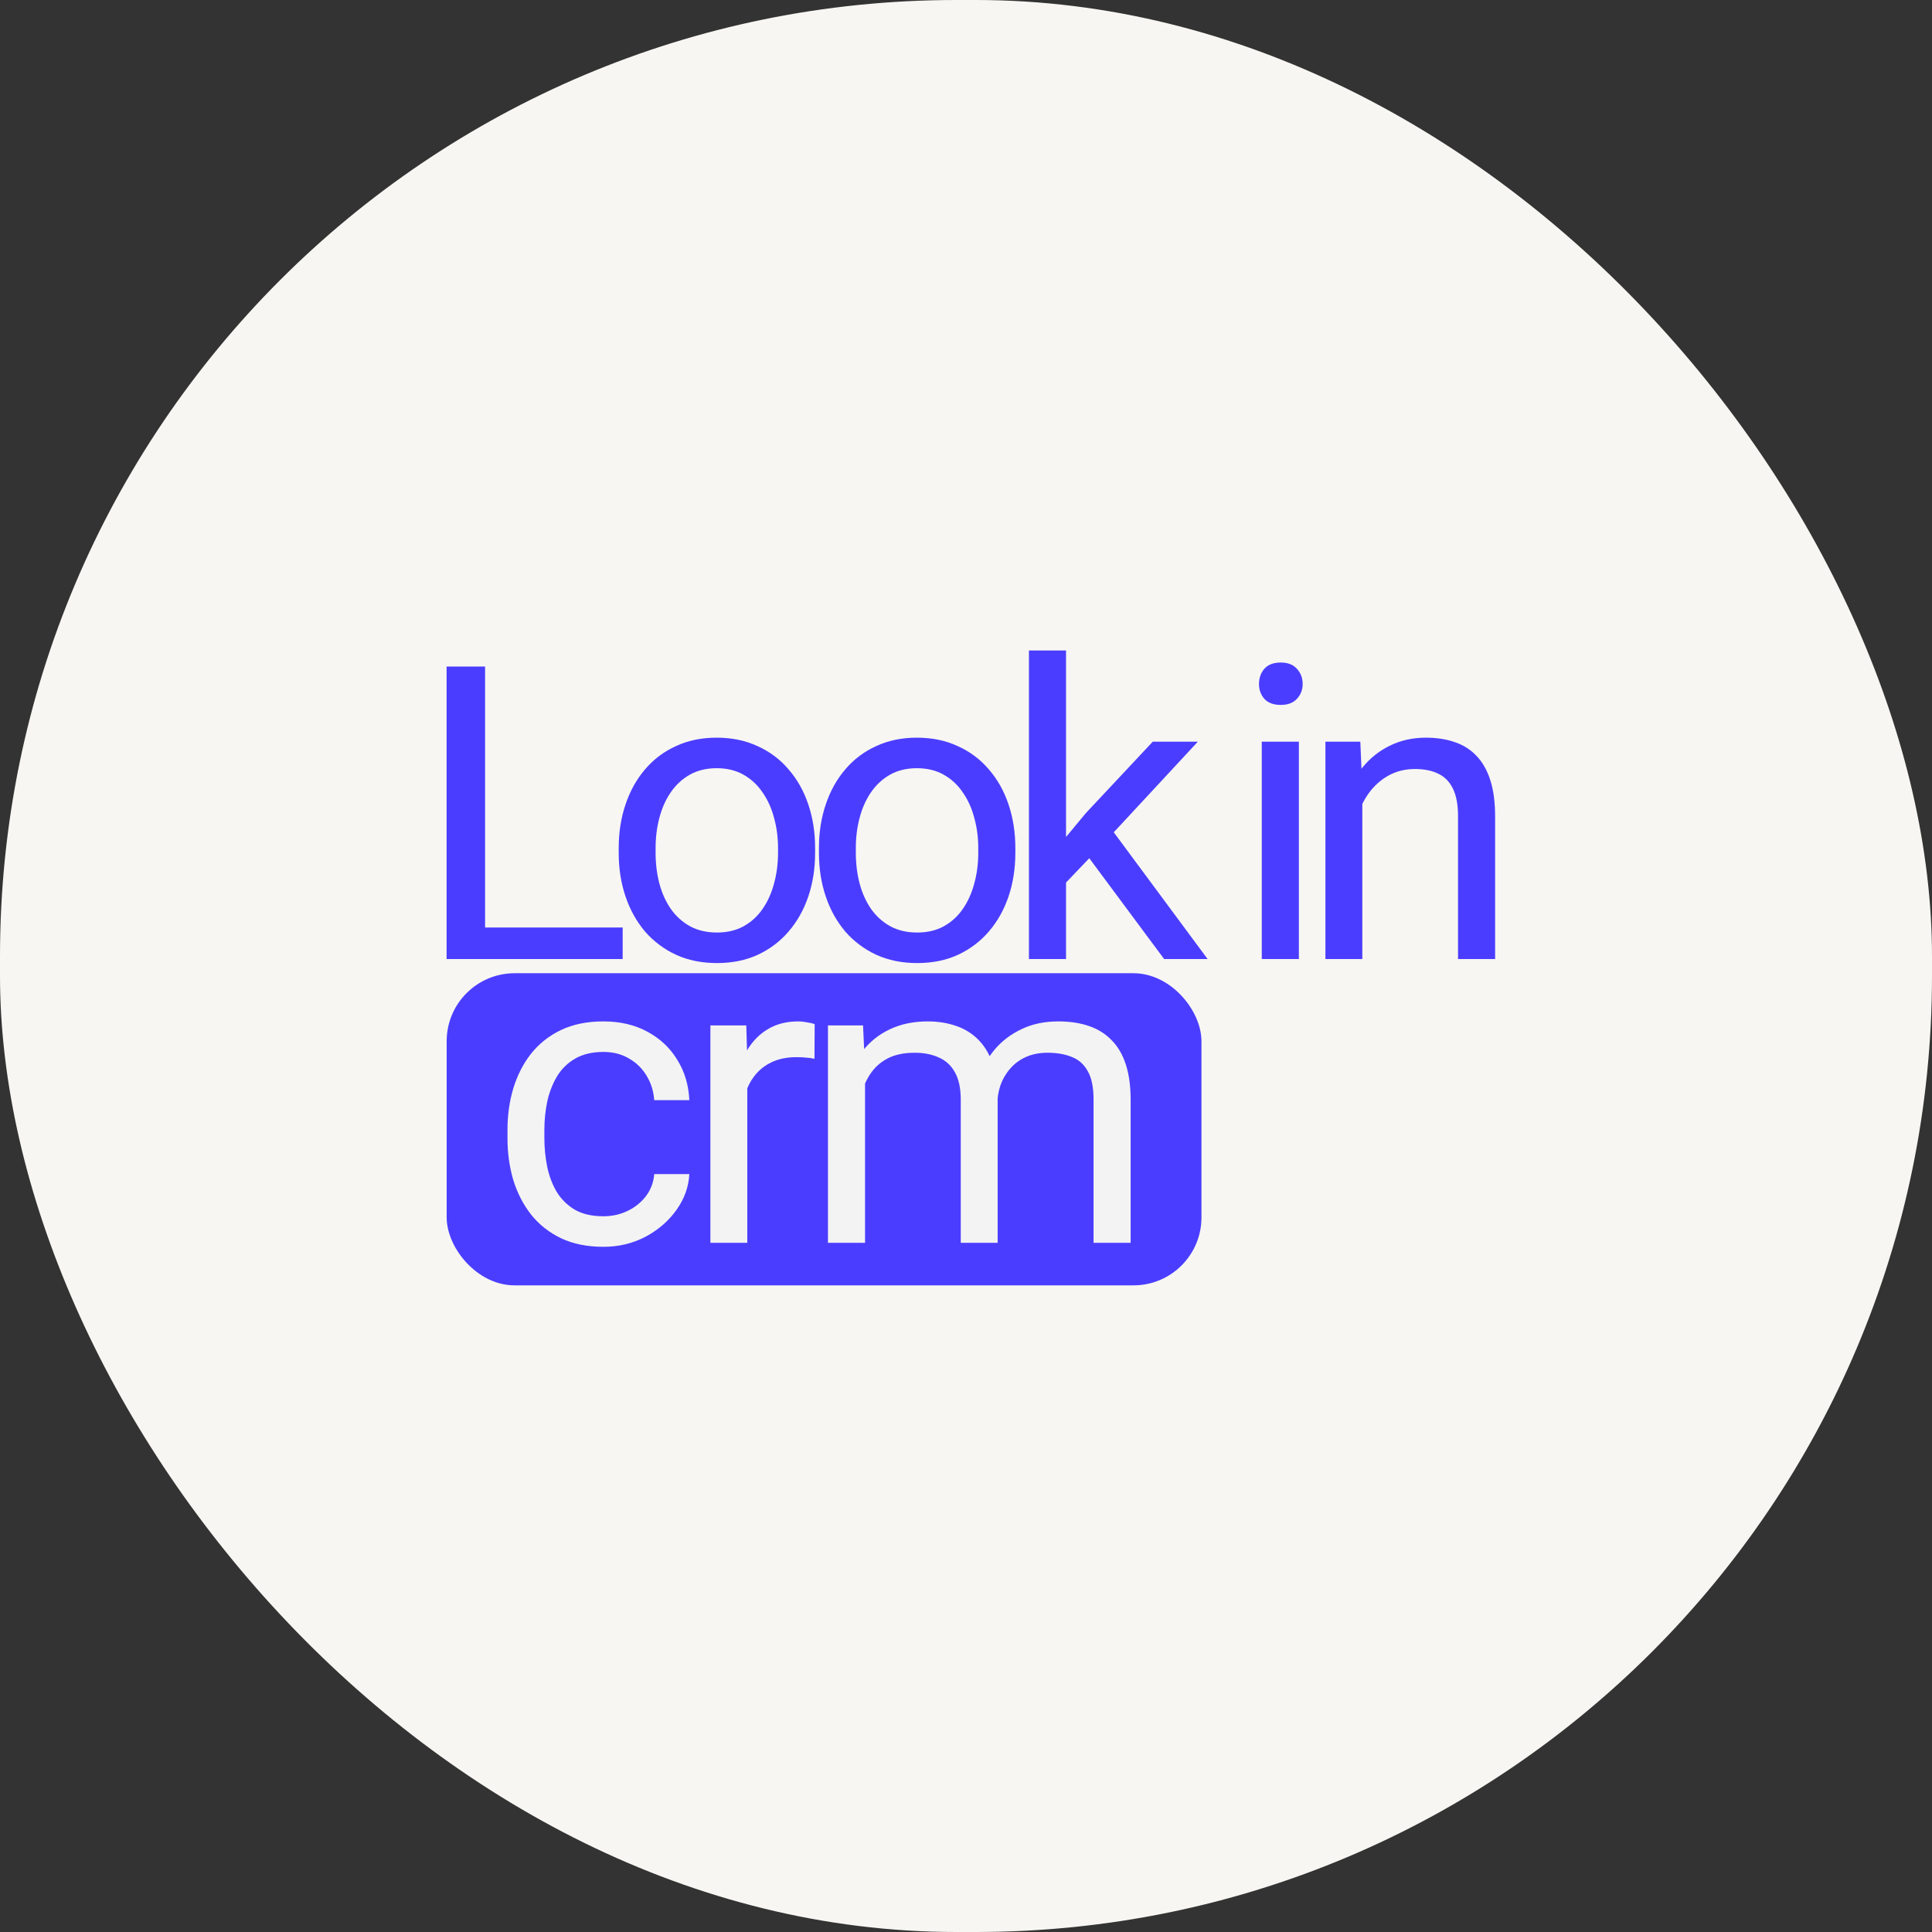
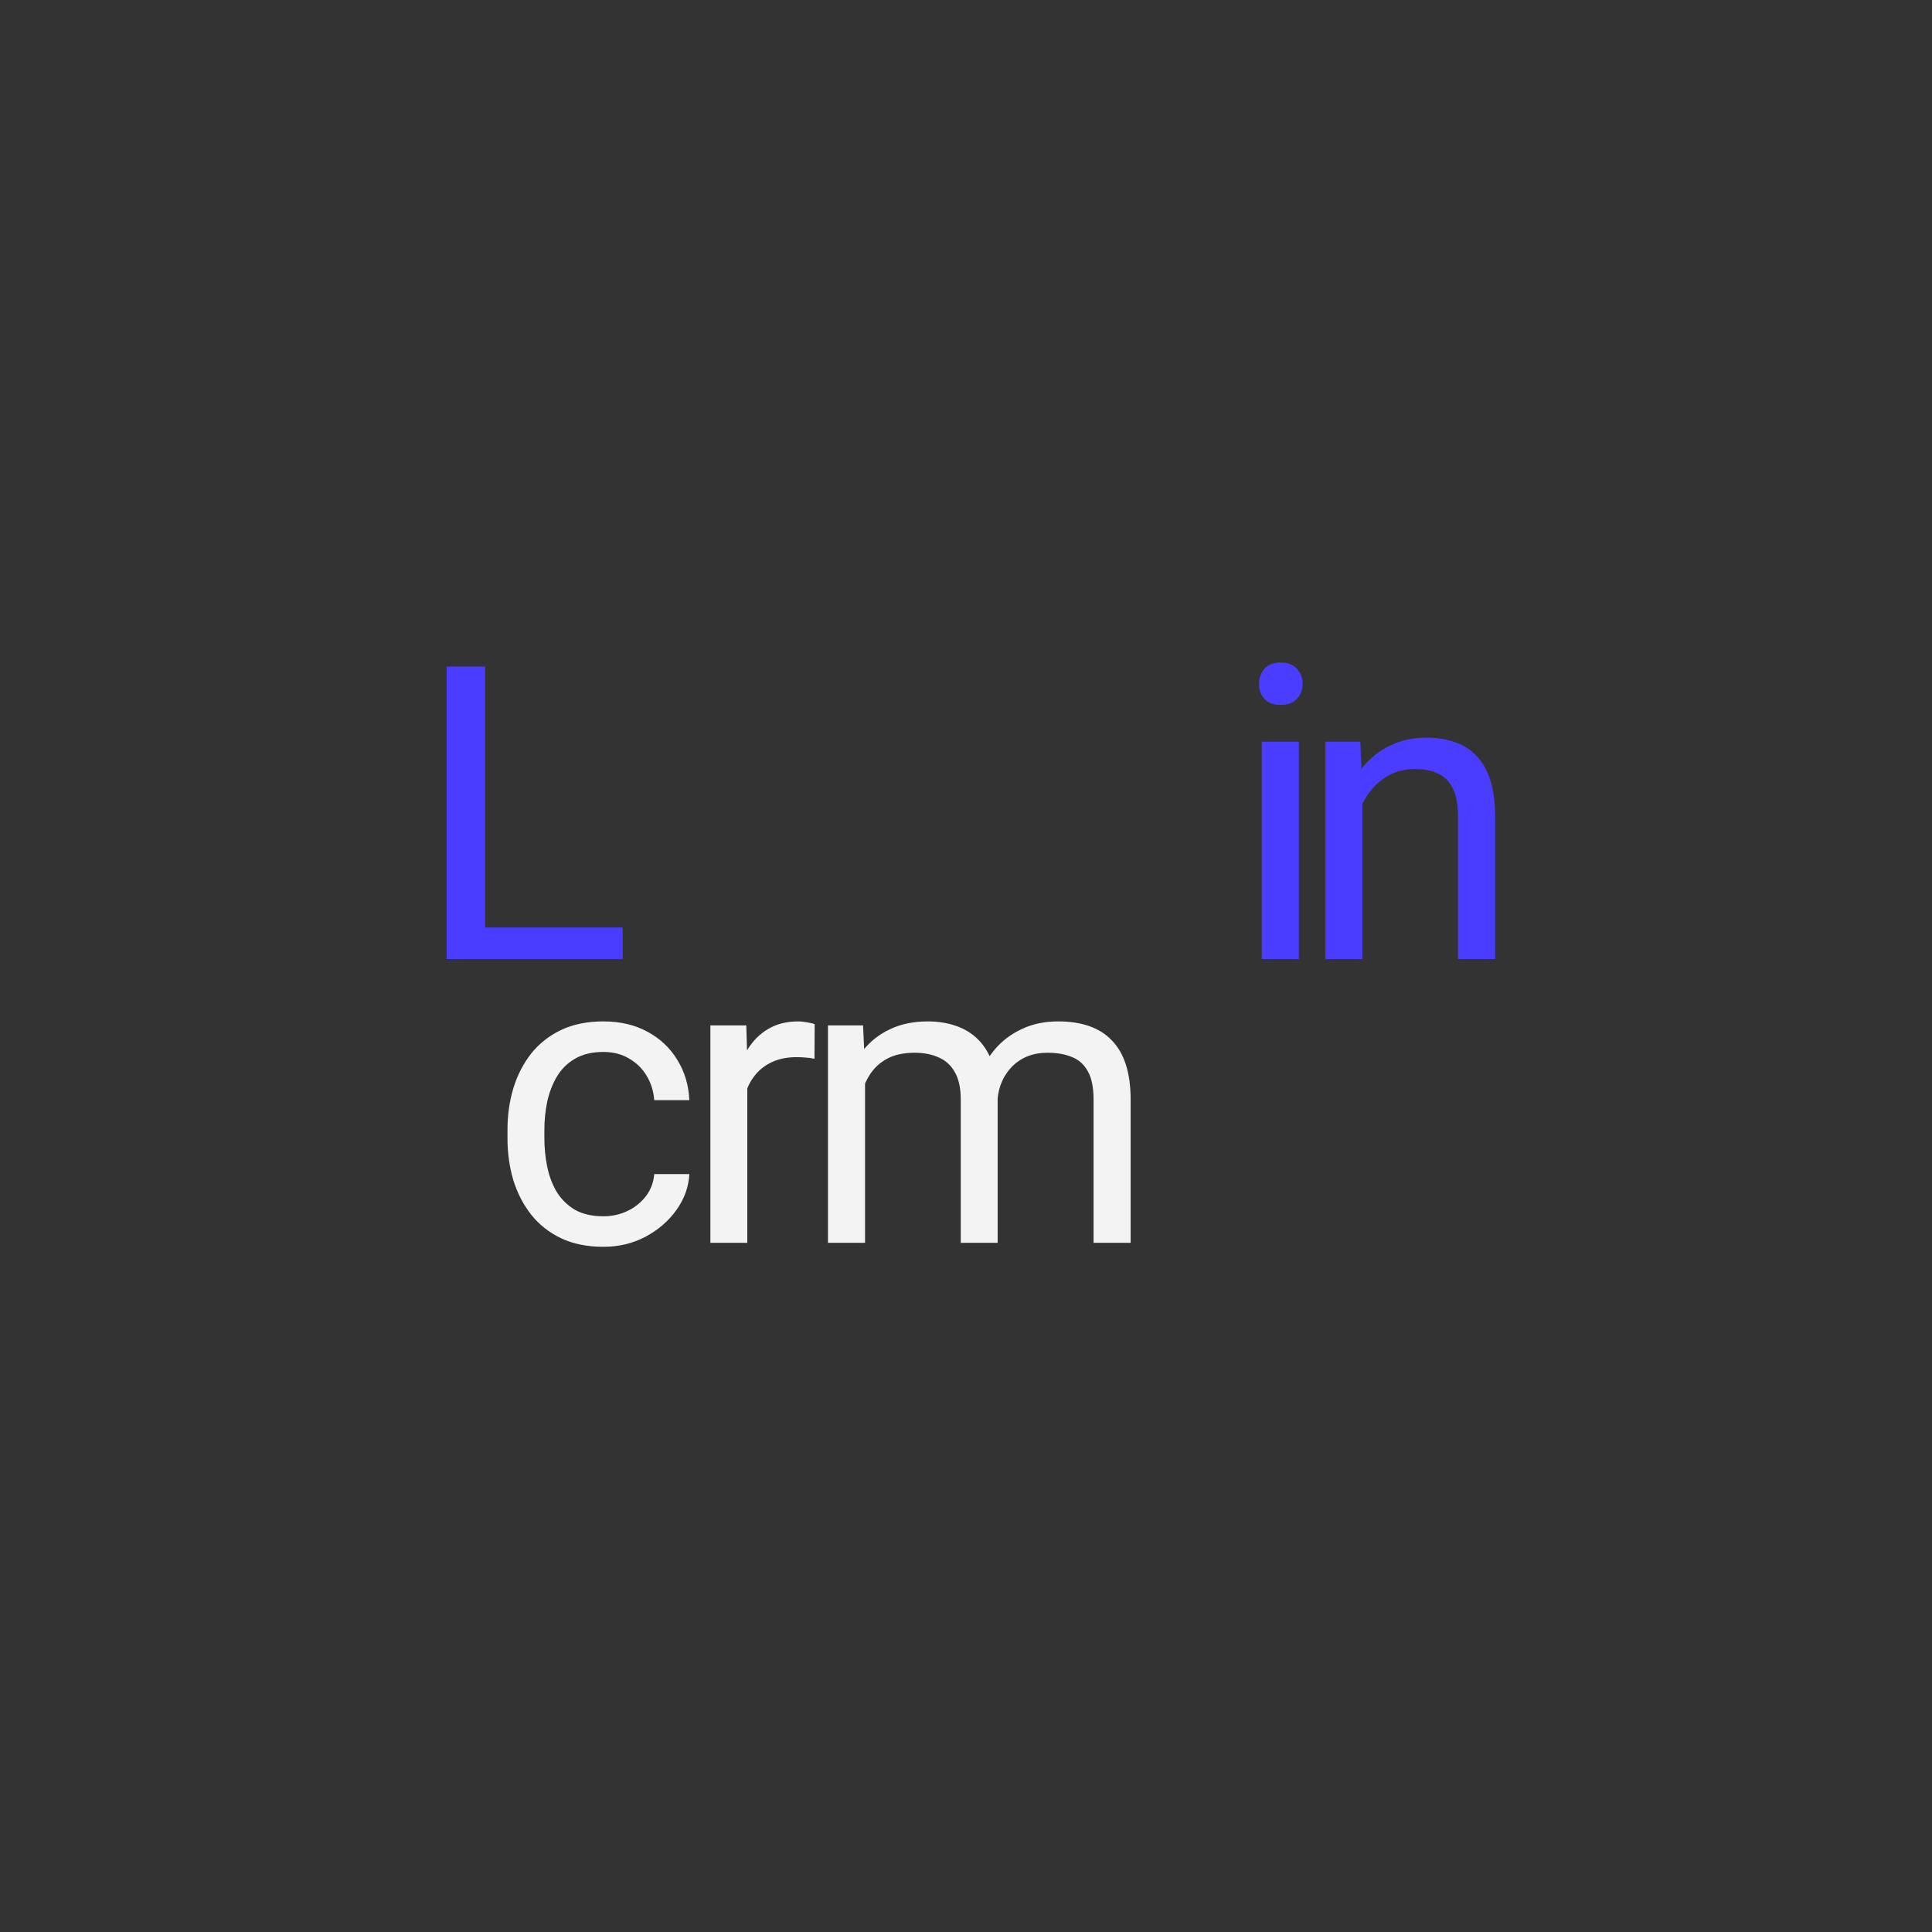
<svg xmlns="http://www.w3.org/2000/svg" width="199" height="199" viewBox="0 0 199 199" fill="none">
  <rect x="0" y="0" width="199" height="199" fill="#333333" stroke="none" />
-   <rect width="199" height="199" rx="98.5" fill="#F7F6F2" />
-   <rect x="46.008" y="100.245" width="77.745" height="32.149" rx="7" fill="#4B3DFF" />
  <path d="M62.151 125.279C63.054 125.279 63.89 125.093 64.656 124.72C65.423 124.348 66.053 123.837 66.546 123.189C67.039 122.527 67.32 121.775 67.388 120.934H71.003C70.934 122.258 70.49 123.493 69.668 124.638C68.86 125.769 67.799 126.686 66.484 127.39C65.17 128.079 63.725 128.424 62.151 128.424C60.48 128.424 59.022 128.128 57.776 127.535C56.544 126.941 55.517 126.127 54.695 125.093C53.887 124.058 53.278 122.872 52.867 121.534C52.47 120.182 52.272 118.754 52.272 117.25V116.381C52.272 114.878 52.47 113.457 52.867 112.119C53.278 110.767 53.887 109.573 54.695 108.539C55.517 107.504 56.544 106.69 57.776 106.097C59.022 105.504 60.48 105.207 62.151 105.207C63.89 105.207 65.409 105.566 66.71 106.283C68.011 106.987 69.031 107.952 69.771 109.18C70.524 110.394 70.934 111.774 71.003 113.319H67.388C67.32 112.394 67.059 111.56 66.608 110.815C66.169 110.07 65.567 109.477 64.8 109.035C64.047 108.58 63.164 108.352 62.151 108.352C60.987 108.352 60.008 108.587 59.214 109.056C58.433 109.511 57.81 110.132 57.345 110.918C56.893 111.691 56.564 112.553 56.359 113.505C56.167 114.443 56.071 115.402 56.071 116.381V117.25C56.071 118.23 56.167 119.195 56.359 120.147C56.55 121.099 56.872 121.961 57.324 122.734C57.79 123.506 58.413 124.127 59.193 124.596C59.987 125.051 60.973 125.279 62.151 125.279Z" fill="#F3F3F3" />
  <path d="M76.972 109.139V128.011H73.172V105.621H76.869L76.972 109.139ZM83.914 105.497L83.893 109.056C83.578 108.987 83.277 108.946 82.989 108.932C82.716 108.904 82.401 108.89 82.045 108.89C81.168 108.89 80.395 109.028 79.724 109.304C79.053 109.58 78.484 109.967 78.019 110.463C77.553 110.96 77.184 111.553 76.91 112.243C76.65 112.919 76.479 113.664 76.396 114.478L75.328 115.098C75.328 113.746 75.459 112.477 75.719 111.291C75.993 110.104 76.41 109.056 76.972 108.146C77.533 107.221 78.245 106.504 79.108 105.994C79.984 105.469 81.025 105.207 82.23 105.207C82.503 105.207 82.818 105.242 83.174 105.311C83.53 105.366 83.777 105.428 83.914 105.497Z" fill="#F3F3F3" />
  <path d="M89.102 110.07V128.011H85.281V105.621H88.896L89.102 110.07ZM88.321 115.967L86.555 115.905C86.569 114.374 86.767 112.96 87.15 111.663C87.534 110.353 88.102 109.215 88.855 108.249C89.608 107.283 90.546 106.538 91.669 106.014C92.792 105.476 94.093 105.207 95.572 105.207C96.612 105.207 97.571 105.359 98.447 105.662C99.323 105.952 100.083 106.414 100.727 107.049C101.37 107.683 101.87 108.497 102.226 109.491C102.582 110.484 102.76 111.684 102.76 113.091V128.011H98.96V113.277C98.96 112.105 98.762 111.167 98.365 110.463C97.981 109.76 97.434 109.249 96.722 108.932C96.01 108.601 95.174 108.435 94.216 108.435C93.093 108.435 92.155 108.635 91.402 109.035C90.649 109.435 90.046 109.987 89.595 110.691C89.143 111.394 88.814 112.201 88.609 113.112C88.417 114.008 88.321 114.96 88.321 115.967ZM102.719 113.857L100.172 114.643C100.186 113.415 100.384 112.236 100.768 111.105C101.165 109.973 101.733 108.966 102.472 108.083C103.226 107.201 104.15 106.504 105.245 105.994C106.341 105.469 107.593 105.207 109.004 105.207C110.195 105.207 111.249 105.366 112.167 105.683C113.098 106 113.878 106.49 114.508 107.152C115.152 107.801 115.638 108.635 115.966 109.656C116.295 110.677 116.459 111.891 116.459 113.298V128.011H112.639V113.257C112.639 112.001 112.441 111.029 112.044 110.339C111.66 109.635 111.112 109.146 110.4 108.87C109.702 108.58 108.867 108.435 107.895 108.435C107.059 108.435 106.32 108.58 105.677 108.87C105.033 109.159 104.492 109.56 104.054 110.07C103.616 110.567 103.28 111.139 103.048 111.787C102.828 112.436 102.719 113.126 102.719 113.857Z" fill="#F3F3F3" />
  <path d="M64.136 95.535V98.784H49.184V95.535H64.136ZM49.964 68.655V98.784H46V68.655H49.964Z" fill="#4B3DFF" />
-   <path d="M63.728 87.838V87.362C63.728 85.748 63.961 84.251 64.427 82.871C64.892 81.478 65.563 80.271 66.439 79.25C67.316 78.215 68.377 77.415 69.623 76.85C70.869 76.27 72.266 75.981 73.813 75.981C75.374 75.981 76.777 76.27 78.023 76.85C79.283 77.415 80.351 78.215 81.227 79.25C82.117 80.271 82.795 81.478 83.261 82.871C83.726 84.251 83.959 85.748 83.959 87.362V87.838C83.959 89.451 83.726 90.948 83.261 92.328C82.795 93.707 82.117 94.914 81.227 95.949C80.351 96.97 79.29 97.77 78.044 98.349C76.811 98.915 75.415 99.198 73.854 99.198C72.293 99.198 70.889 98.915 69.643 98.349C68.397 97.77 67.329 96.97 66.439 95.949C65.563 94.914 64.892 93.707 64.427 92.328C63.961 90.948 63.728 89.451 63.728 87.838ZM67.528 87.362V87.838C67.528 88.955 67.658 90.01 67.918 91.004C68.178 91.983 68.569 92.852 69.089 93.611C69.623 94.37 70.287 94.97 71.081 95.411C71.875 95.839 72.8 96.052 73.854 96.052C74.894 96.052 75.805 95.839 76.586 95.411C77.38 94.97 78.037 94.37 78.557 93.611C79.078 92.852 79.468 91.983 79.728 91.004C80.002 90.01 80.139 88.955 80.139 87.838V87.362C80.139 86.258 80.002 85.216 79.728 84.237C79.468 83.244 79.071 82.368 78.537 81.609C78.016 80.837 77.359 80.23 76.565 79.788C75.784 79.347 74.867 79.126 73.813 79.126C72.772 79.126 71.855 79.347 71.061 79.788C70.28 80.23 69.623 80.837 69.089 81.609C68.569 82.368 68.178 83.244 67.918 84.237C67.658 85.216 67.528 86.258 67.528 87.362Z" fill="#4B3DFF" />
-   <path d="M84.353 87.838V87.362C84.353 85.748 84.585 84.251 85.051 82.871C85.516 81.478 86.187 80.271 87.064 79.25C87.94 78.215 89.001 77.415 90.247 76.85C91.493 76.27 92.89 75.981 94.437 75.981C95.998 75.981 97.401 76.27 98.647 76.85C99.907 77.415 100.975 78.215 101.852 79.25C102.742 80.271 103.419 81.478 103.885 82.871C104.35 84.251 104.583 85.748 104.583 87.362V87.838C104.583 89.451 104.35 90.948 103.885 92.328C103.419 93.707 102.742 94.914 101.852 95.949C100.975 96.97 99.914 97.77 98.668 98.349C97.436 98.915 96.039 99.198 94.478 99.198C92.917 99.198 91.514 98.915 90.268 98.349C89.022 97.77 87.954 96.97 87.064 95.949C86.187 94.914 85.516 93.707 85.051 92.328C84.585 90.948 84.353 89.451 84.353 87.838ZM88.152 87.362V87.838C88.152 88.955 88.282 90.01 88.542 91.004C88.803 91.983 89.193 92.852 89.713 93.611C90.247 94.37 90.911 94.97 91.705 95.411C92.5 95.839 93.424 96.052 94.478 96.052C95.519 96.052 96.429 95.839 97.21 95.411C98.004 94.97 98.661 94.37 99.181 93.611C99.702 92.852 100.092 91.983 100.352 91.004C100.626 90.01 100.763 88.955 100.763 87.838V87.362C100.763 86.258 100.626 85.216 100.352 84.237C100.092 83.244 99.695 82.368 99.161 81.609C98.641 80.837 97.983 80.23 97.189 79.788C96.409 79.347 95.491 79.126 94.437 79.126C93.396 79.126 92.479 79.347 91.685 79.788C90.904 80.23 90.247 80.837 89.713 81.609C89.193 82.368 88.803 83.244 88.542 84.237C88.282 85.216 88.152 86.258 88.152 87.362Z" fill="#4B3DFF" />
-   <path d="M109.803 67V98.784H105.983V67H109.803ZM123.38 76.394L113.685 86.844L108.263 92.514L107.955 88.438L111.837 83.761L118.738 76.394H123.38ZM119.908 98.784L111.98 88.106L113.952 84.692L124.386 98.784H119.908Z" fill="#4B3DFF" />
  <path d="M133.787 76.394V98.784H129.966V76.394H133.787ZM129.679 70.456C129.679 69.835 129.864 69.311 130.233 68.883C130.617 68.455 131.178 68.242 131.918 68.242C132.643 68.242 133.198 68.455 133.581 68.883C133.978 69.311 134.177 69.835 134.177 70.456C134.177 71.049 133.978 71.559 133.581 71.987C133.198 72.401 132.643 72.608 131.918 72.608C131.178 72.608 130.617 72.401 130.233 71.987C129.864 71.559 129.679 71.049 129.679 70.456Z" fill="#4B3DFF" />
  <path d="M140.321 81.174V98.784H136.521V76.394H140.116L140.321 81.174ZM139.417 86.741L137.836 86.679C137.85 85.147 138.076 83.734 138.514 82.437C138.952 81.126 139.568 79.988 140.362 79.022C141.156 78.057 142.101 77.312 143.197 76.788C144.306 76.25 145.531 75.981 146.873 75.981C147.968 75.981 148.954 76.132 149.831 76.436C150.707 76.725 151.453 77.195 152.069 77.843C152.699 78.491 153.178 79.333 153.507 80.368C153.836 81.388 154 82.637 154 84.113V98.784H150.18V84.071C150.18 82.899 150.009 81.961 149.666 81.257C149.324 80.54 148.824 80.023 148.167 79.705C147.51 79.374 146.702 79.209 145.743 79.209C144.799 79.209 143.936 79.409 143.156 79.809C142.389 80.209 141.725 80.761 141.163 81.464C140.616 82.168 140.184 82.975 139.869 83.885C139.568 84.782 139.417 85.734 139.417 86.741Z" fill="#4B3DFF" />
</svg>